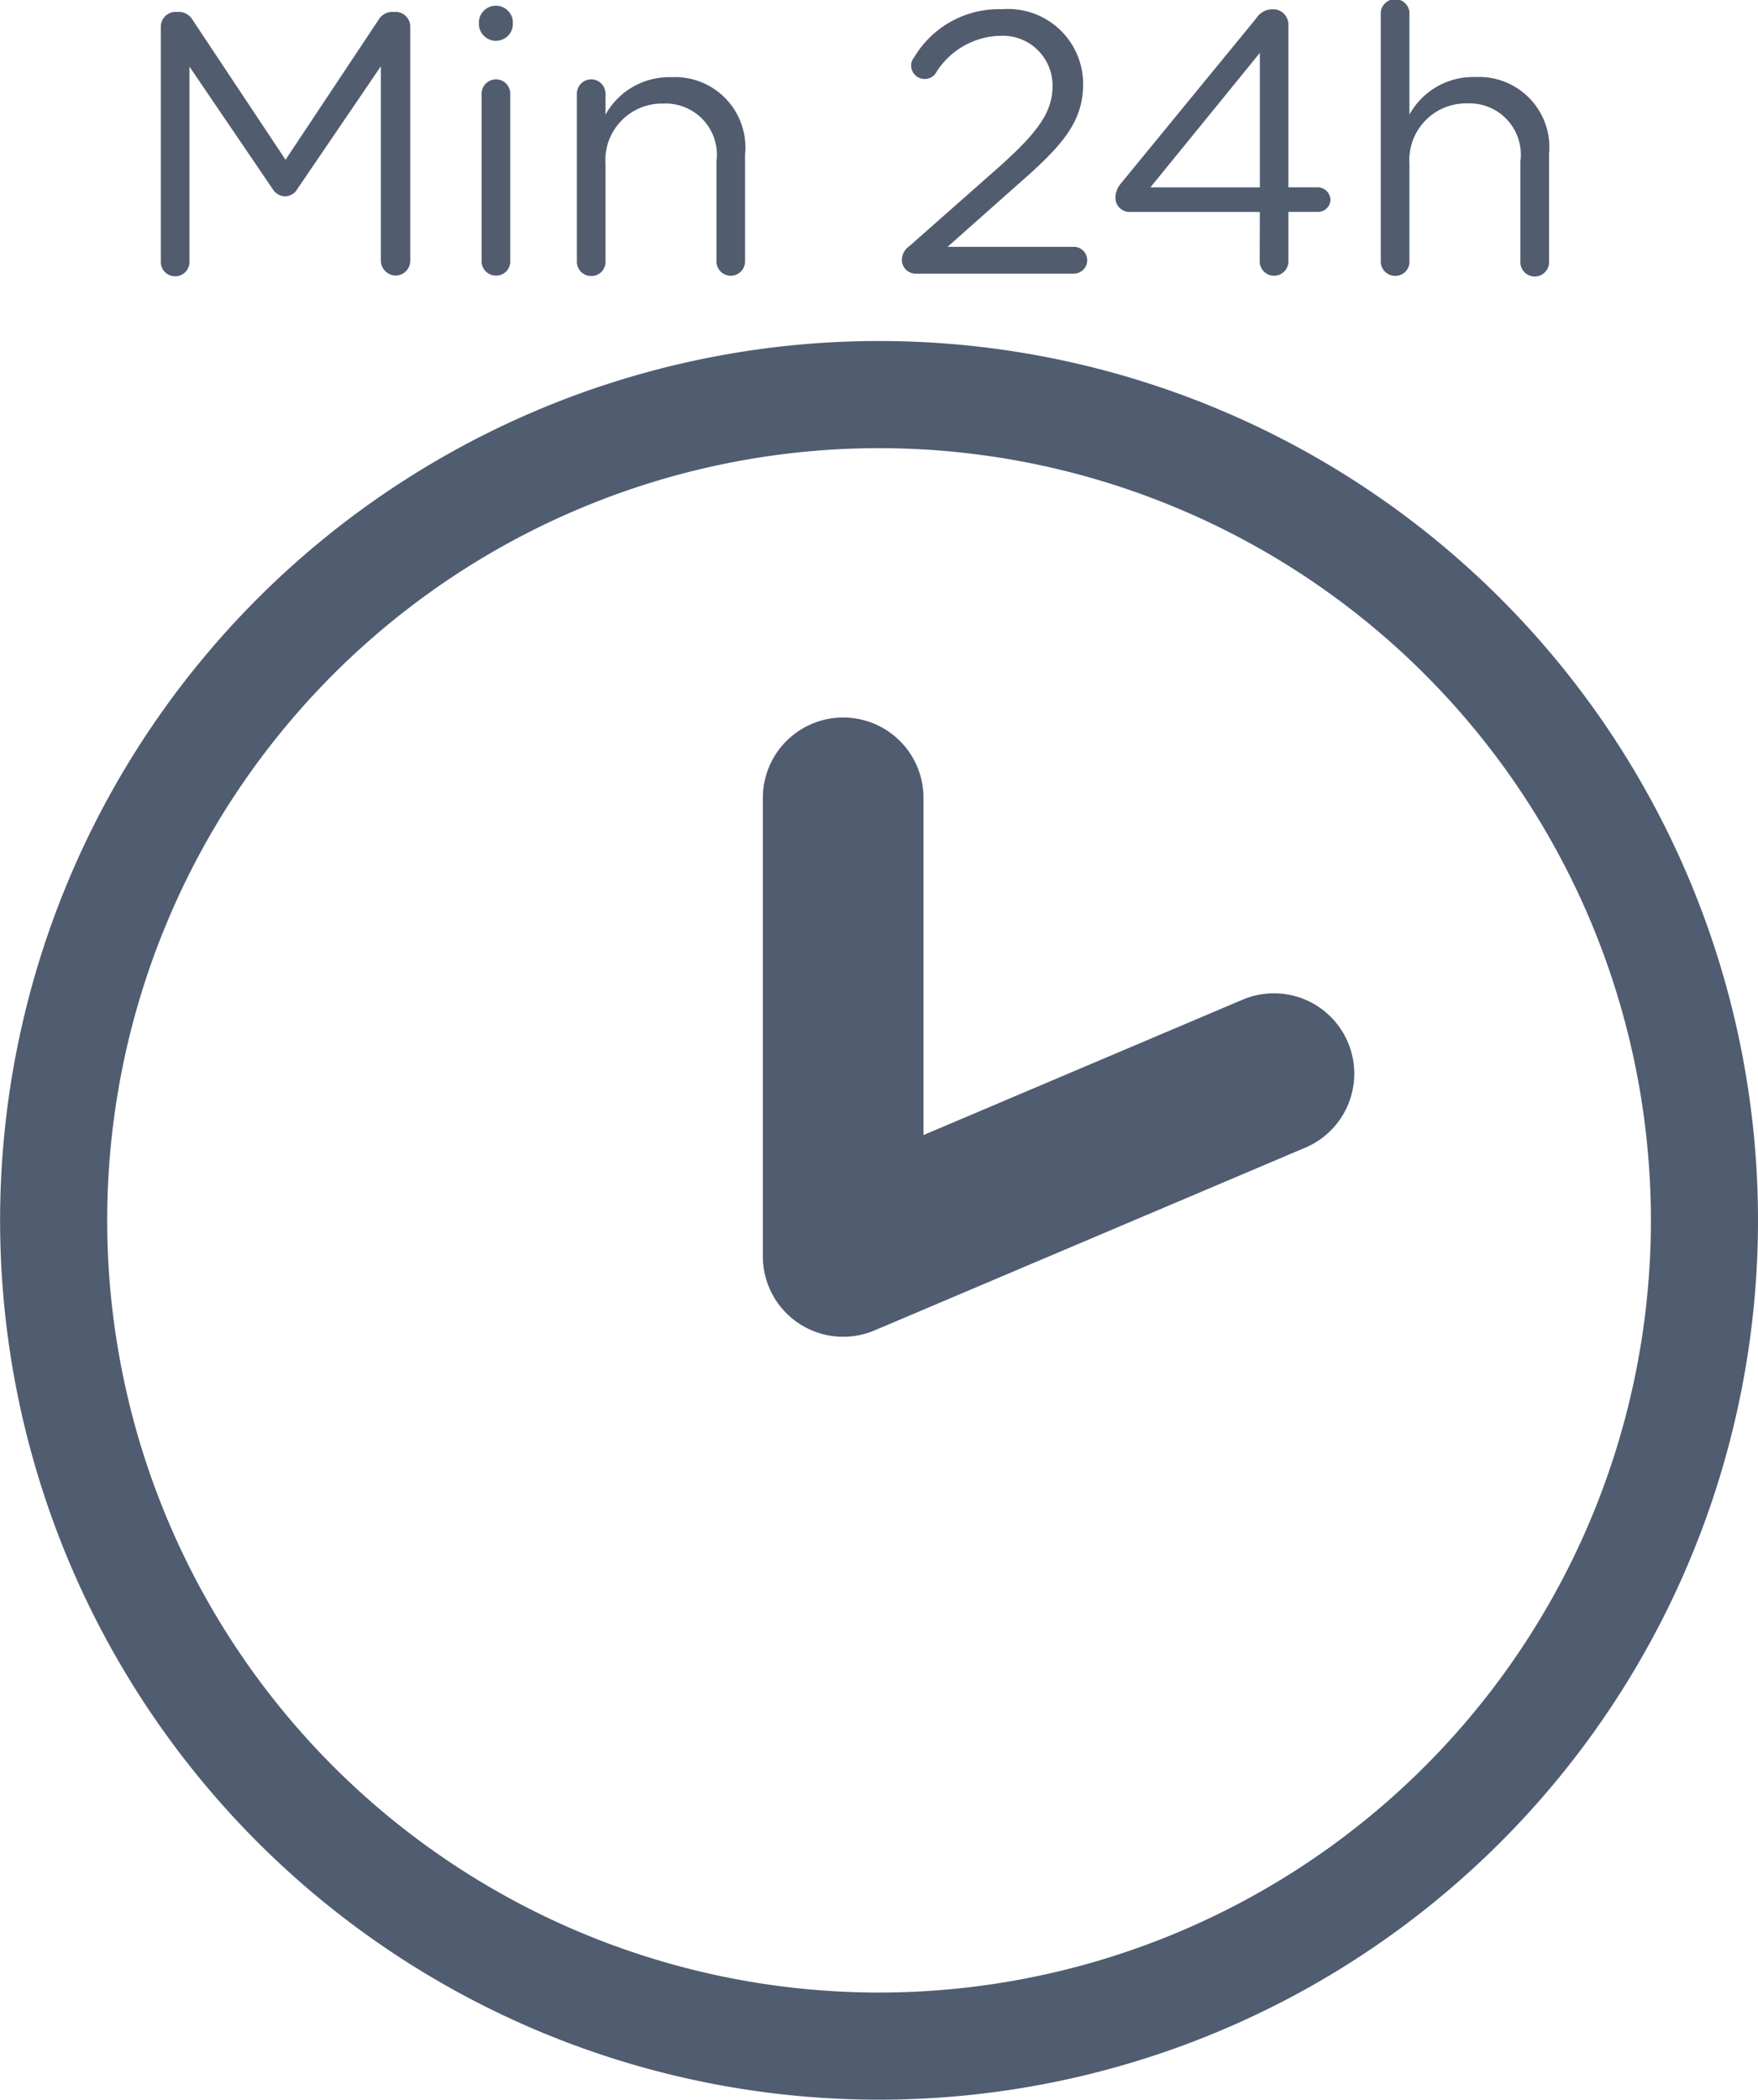
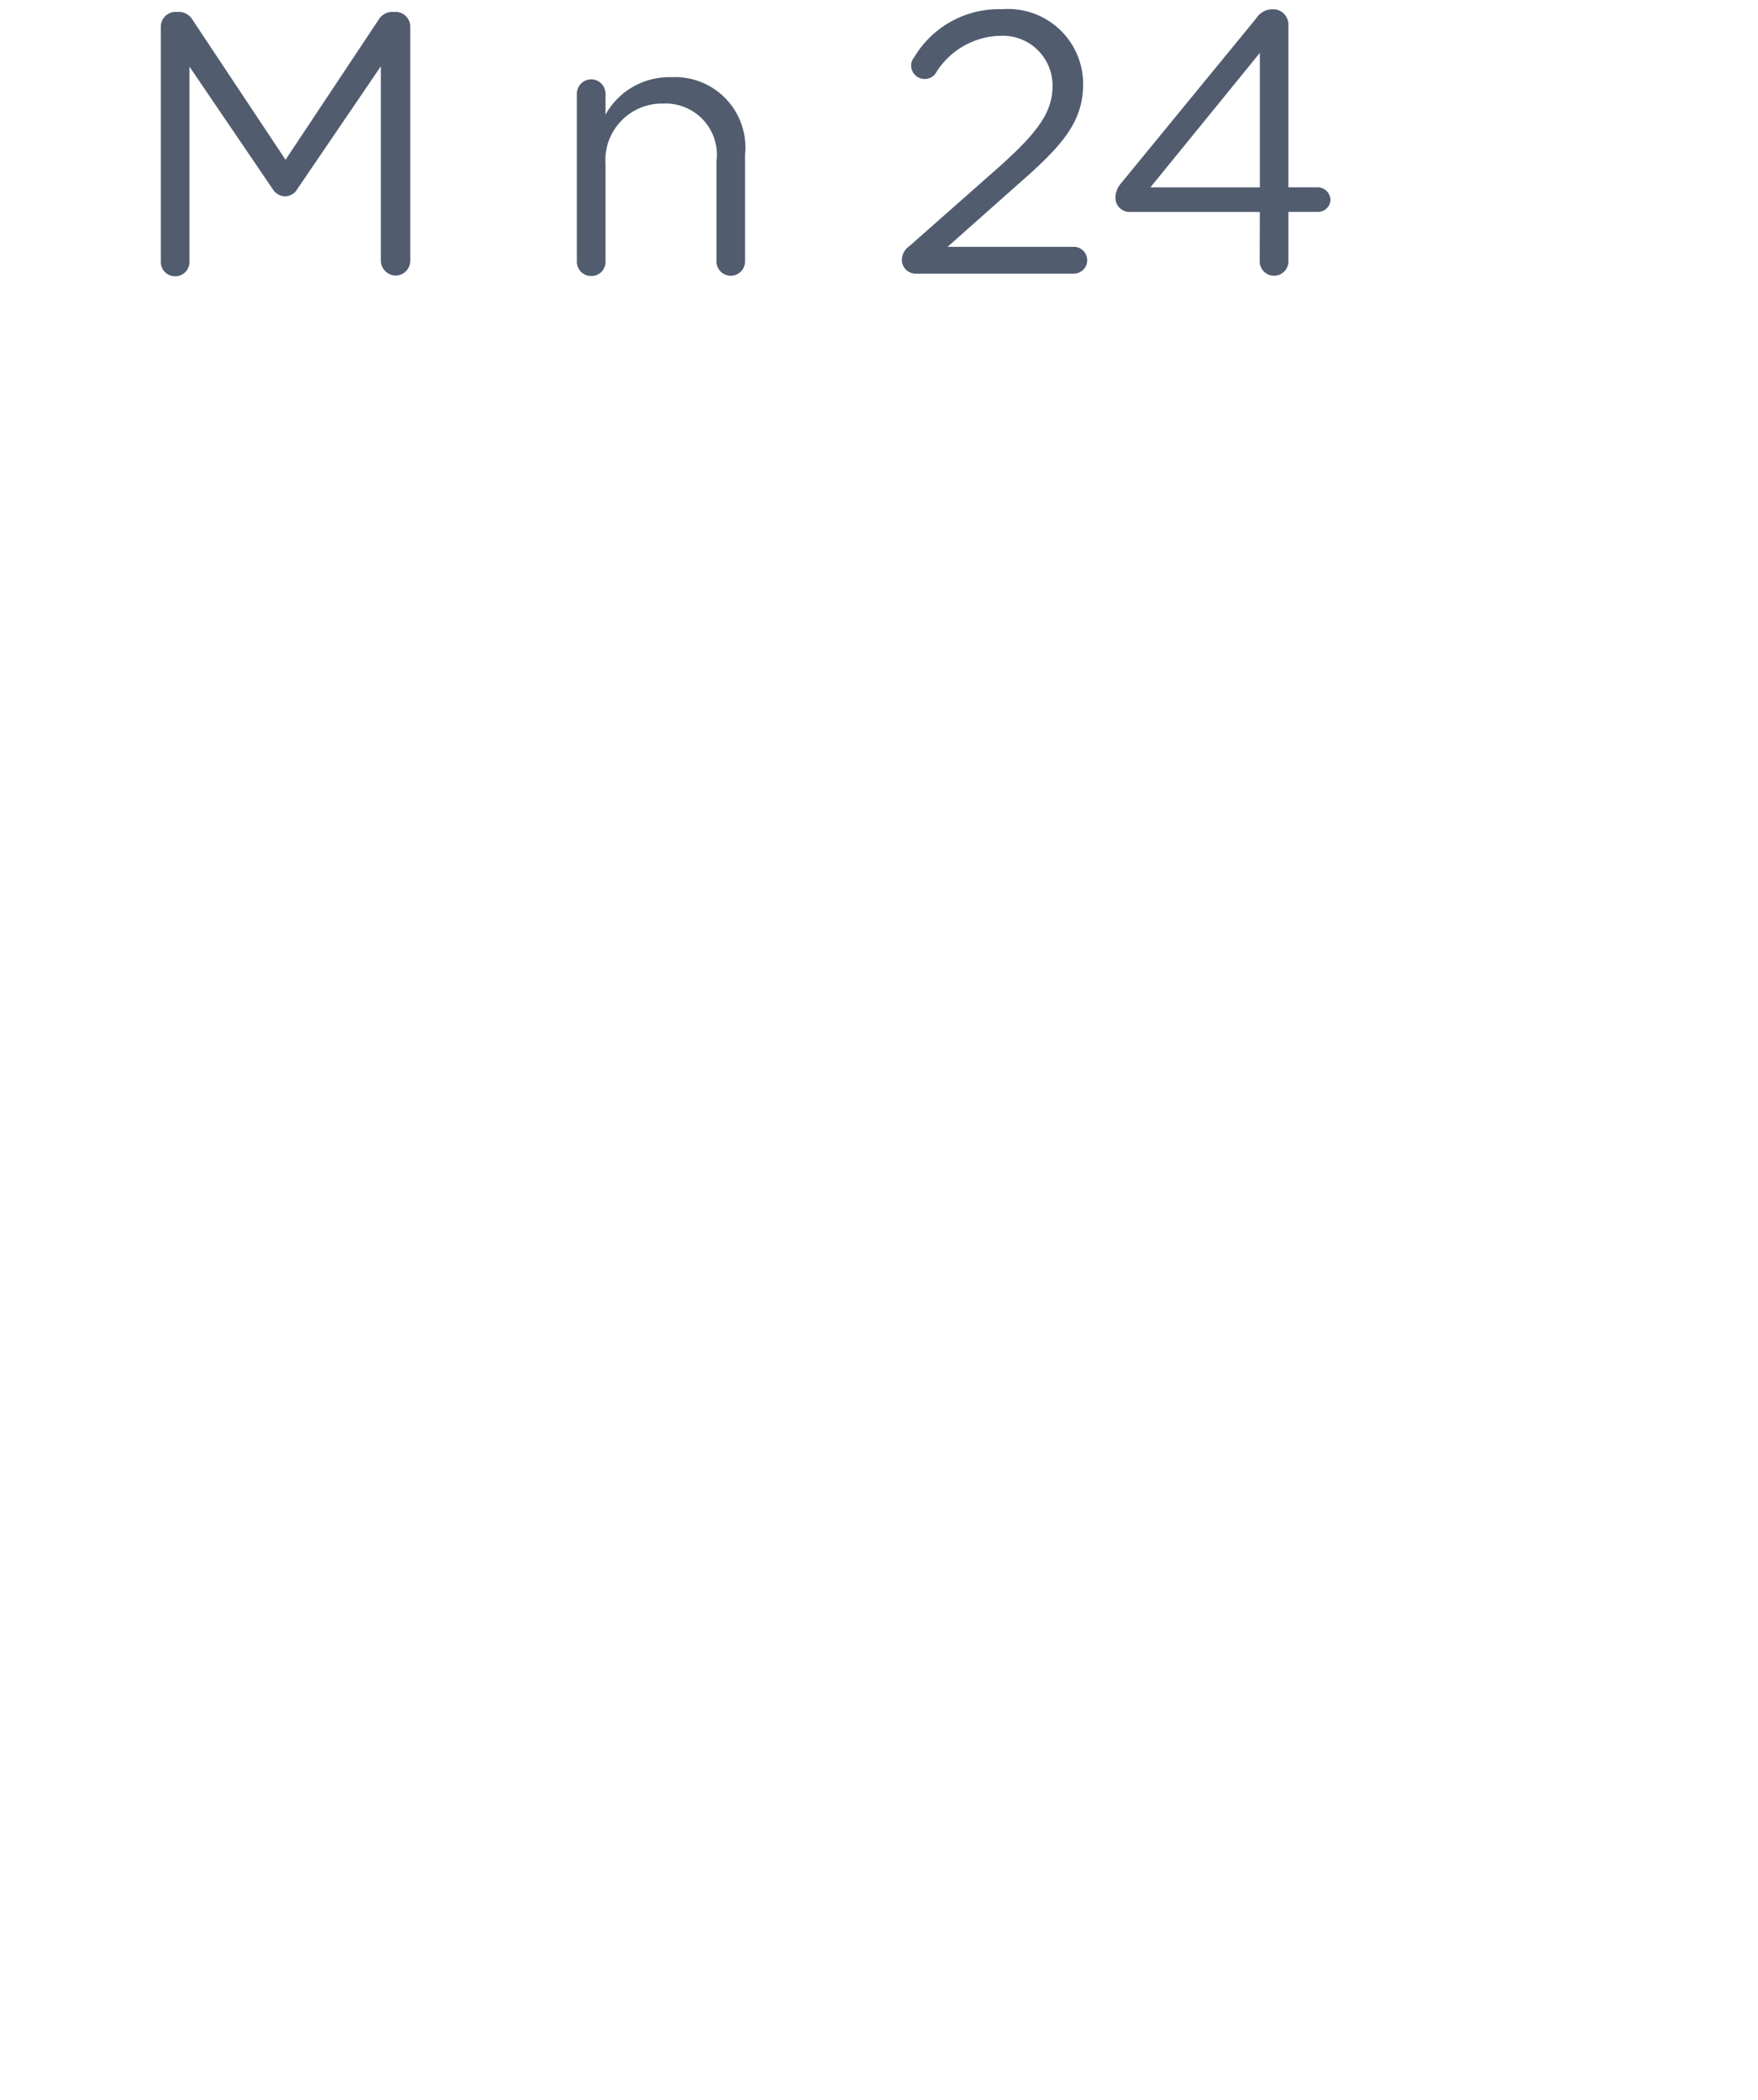
<svg xmlns="http://www.w3.org/2000/svg" width="32.828" height="39.191" viewBox="0 0 32.828 39.191">
  <g id="Group_3052" data-name="Group 3052" transform="translate(1 0)">
    <g id="Group_3040" data-name="Group 3040" transform="translate(2.002 0)">
      <path id="Path_4292" data-name="Path 4292" d="M229,195.191a.276.276,0,0,1,.271-.271h.063a.3.3,0,0,1,.257.146l1.738,2.614,1.738-2.614a.3.3,0,0,1,.257-.146h.063a.275.275,0,0,1,.271.271v4.373a.277.277,0,0,1-.271.278.283.283,0,0,1-.278-.278v-3.629l-1.557,2.287a.27.27,0,0,1-.23.14.278.278,0,0,1-.236-.14l-1.551-2.28v3.629a.268.268,0,1,1-.535,0Z" transform="translate(-228.999 -194.698)" fill="#515c6f" />
-       <path id="Path_4293" data-name="Path 4293" d="M236.694,195.052a.318.318,0,0,1,.632,0v.09a.318.318,0,0,1-.632,0Zm.049,1.362a.27.27,0,0,1,.264-.27.267.267,0,0,1,.271.27v3.122a.261.261,0,0,1-.264.271.267.267,0,0,1-.271-.271Z" transform="translate(-230.752 -194.663)" fill="#515c6f" />
      <path id="Path_4294" data-name="Path 4294" d="M239.061,196.808a.269.269,0,0,1,.263-.27.266.266,0,0,1,.271.27v.39a1.361,1.361,0,0,1,1.231-.7,1.313,1.313,0,0,1,1.376,1.439v2a.267.267,0,1,1-.534,0v-1.863a.958.958,0,0,0-.995-1.084,1.058,1.058,0,0,0-1.078,1.126v1.822a.261.261,0,0,1-.263.271.267.267,0,0,1-.271-.271Z" transform="translate(-231.291 -195.057)" fill="#515c6f" />
      <path id="Path_4295" data-name="Path 4295" d="M247.059,199.279l1.661-1.466c.751-.668,1.015-1.043,1.015-1.53a.93.93,0,0,0-.98-.932,1.451,1.451,0,0,0-1.209.71.253.253,0,0,1-.452-.153.241.241,0,0,1,.055-.153,1.842,1.842,0,0,1,1.648-.9,1.4,1.4,0,0,1,1.509,1.377v.013c0,.71-.376,1.148-1.231,1.891l-1.3,1.154h2.357a.25.25,0,1,1,0,.5H247.2a.258.258,0,0,1-.279-.257A.315.315,0,0,1,247.059,199.279Z" transform="translate(-233.082 -194.683)" fill="#515c6f" />
      <path id="Path_4296" data-name="Path 4296" d="M254.78,198.639h-2.419a.264.264,0,0,1-.278-.265.413.413,0,0,1,.1-.264l2.531-3.087a.356.356,0,0,1,.306-.167.285.285,0,0,1,.293.286v3.037h.548a.24.24,0,0,1,.237.237.232.232,0,0,1-.237.222h-.548v.924a.268.268,0,0,1-.536,0Zm0-.459v-2.51l-2.044,2.51Z" transform="translate(-234.256 -194.683)" fill="#515c6f" />
-       <path id="Path_4297" data-name="Path 4297" d="M258.5,194.9a.268.268,0,1,1,.535,0v1.87a1.361,1.361,0,0,1,1.231-.7,1.313,1.313,0,0,1,1.376,1.439v2a.268.268,0,1,1-.535,0v-1.863a.958.958,0,0,0-.994-1.084,1.058,1.058,0,0,0-1.078,1.126v1.822a.261.261,0,0,1-.263.271.267.267,0,0,1-.272-.271Z" transform="translate(-235.718 -194.632)" fill="#515c6f" />
    </g>
-     <path id="Path_4298" data-name="Path 4298" d="M241.821,204.169a15.413,15.413,0,1,0,15.414,15.414A15.414,15.414,0,0,0,241.821,204.169Z" transform="translate(-226.407 -196.804)" fill="rgba(0,0,0,0)" stroke="#505c70" stroke-miterlimit="10" stroke-width="2" />
-     <path id="Path_4299" data-name="Path 4299" d="M245.5,213.917v8.559l8.044-3.411" transform="translate(-230.755 -199.025)" fill="rgba(0,0,0,0)" stroke="#505c70" stroke-linecap="round" stroke-linejoin="round" stroke-width="3" />
  </g>
</svg>